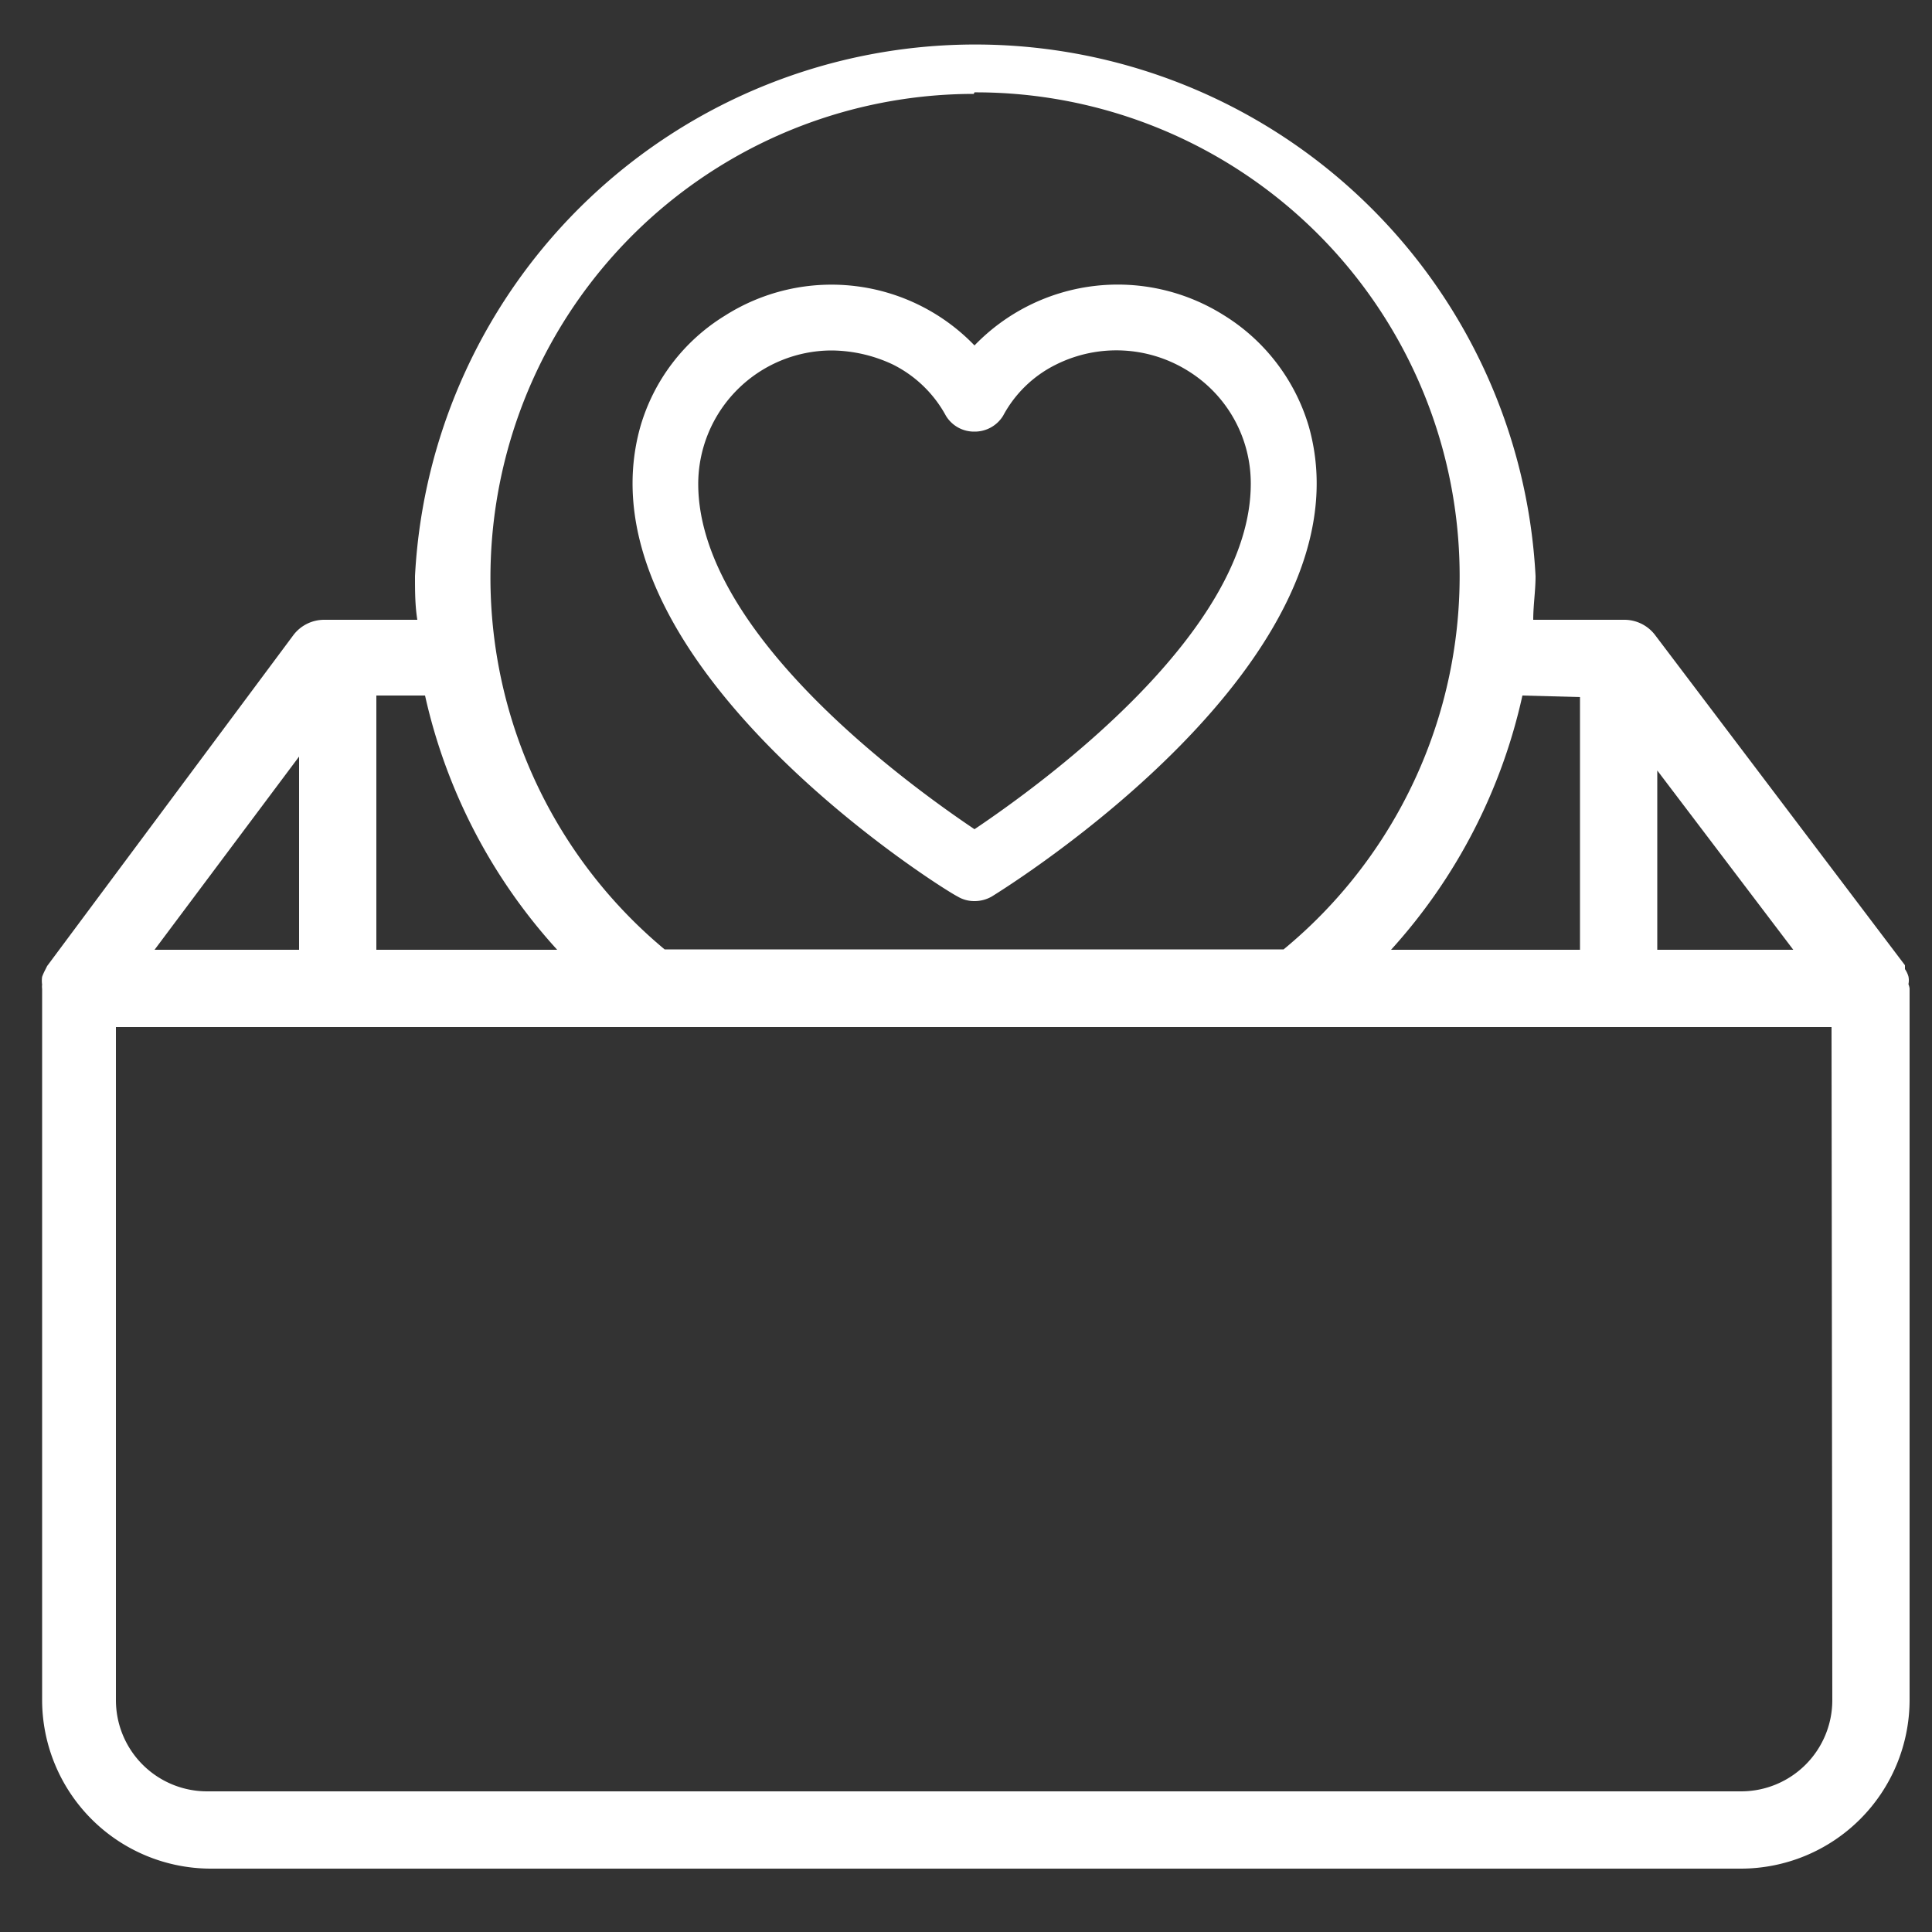
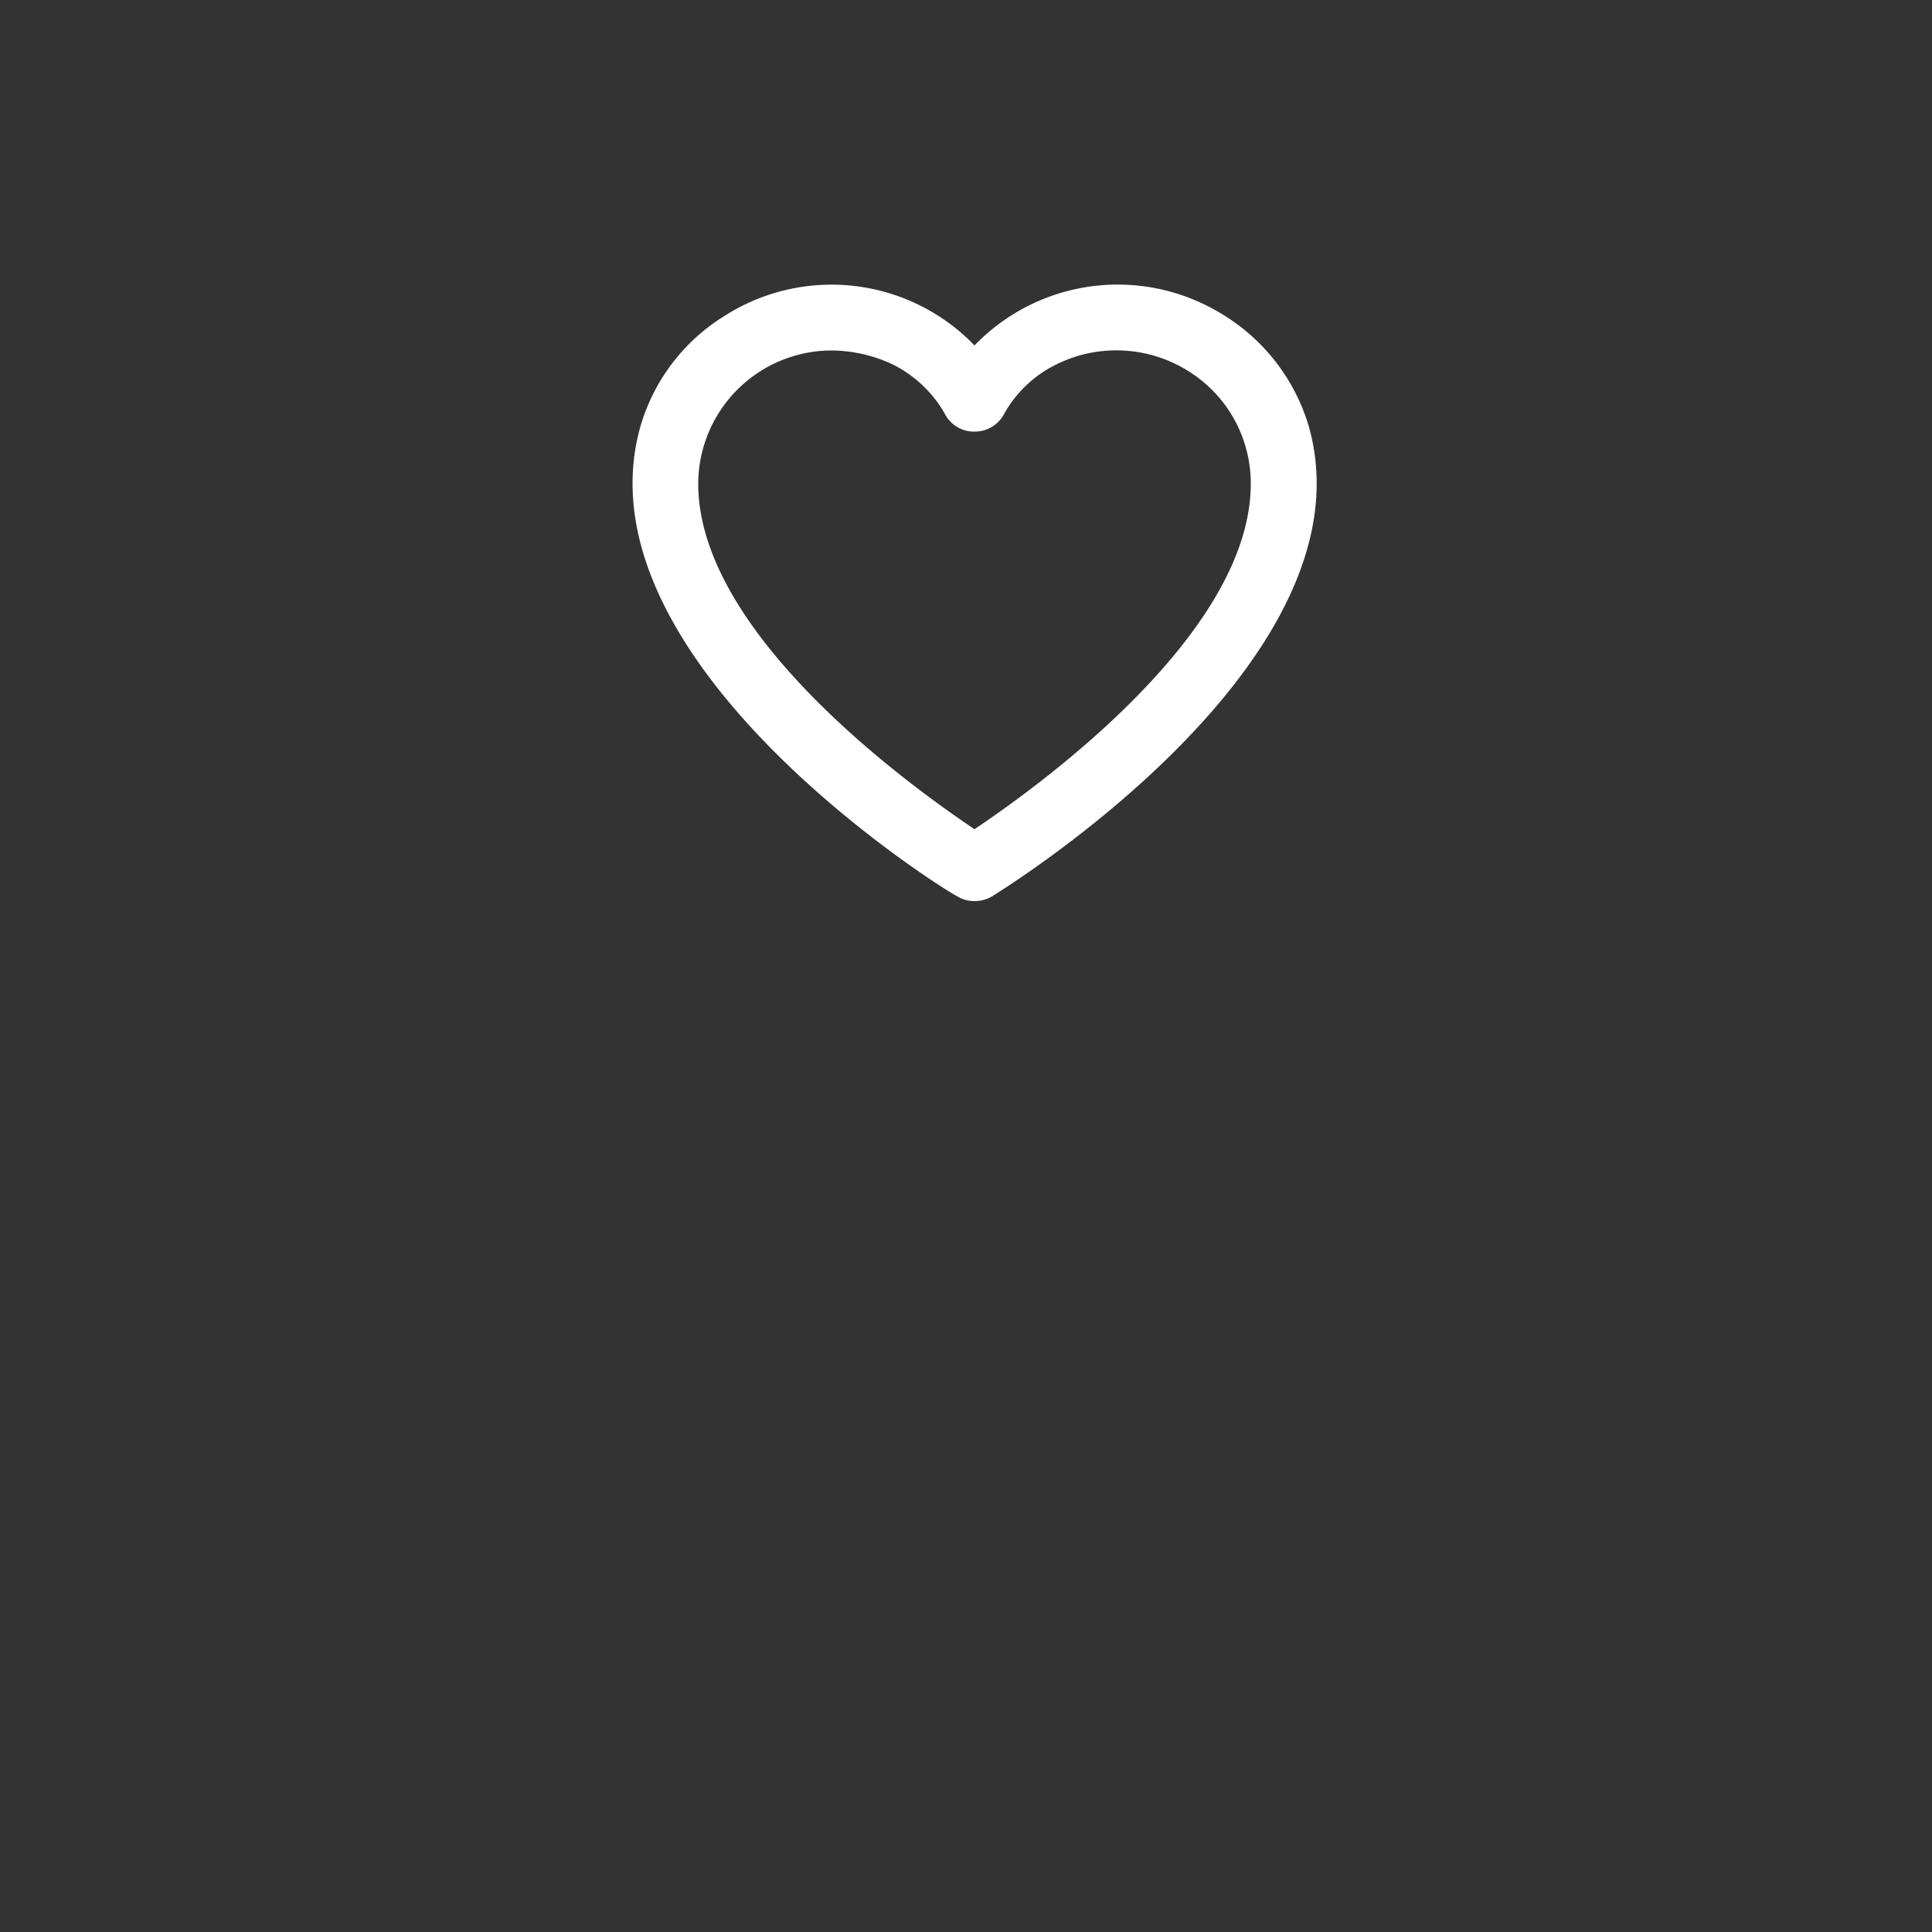
<svg xmlns="http://www.w3.org/2000/svg" id="Layer_1" data-name="Layer 1" viewBox="0 0 50 50">
  <rect x="0" y="0" width="50" height="50" fill="#333333" stroke="none" />
  <defs>
    <style>.cls-1{fill:none;}.cls-2{clip-path:url(#clip-path);}.cls-3{clip-path:url(#clip-path-2);}.cls-4{clip-path:url(#clip-path-3);}.cls-5{clip-path:url(#clip-path-4);}.cls-6{clip-path:url(#clip-path-5);}.cls-7{fill:#fff;}</style>
    <clipPath id="clip-path">
-       <rect class="cls-1" x="185.64" y="648.04" width="16.39" height="21.28" />
-     </clipPath>
+       </clipPath>
    <clipPath id="clip-path-2">
      <rect class="cls-1" x="184.58" y="624.5" width="17.45" height="2.32" />
    </clipPath>
    <clipPath id="clip-path-3">
-       <rect class="cls-1" x="189.28" y="630.47" width="12.74" height="2.32" />
-     </clipPath>
+       </clipPath>
    <clipPath id="clip-path-4">
      <rect class="cls-1" x="195.06" y="635.43" width="7" height="2.32" />
    </clipPath>
    <clipPath id="clip-path-5">
-       <rect class="cls-1" x="153.49" y="619.78" width="25.46" height="48.54" />
-     </clipPath>
+       </clipPath>
  </defs>
  <title>service_basket_w</title>
-   <path class="cls-7" d="M49.39,25.47a.48.48,0,0,0,0-.2.66.66,0,0,0-.09-.19s0-.07,0-.1l-6.47-8.55a1,1,0,0,0-.8-.39H39.68c0-.38.06-.75.06-1.13a14.52,14.52,0,0,0-29,0c0,.38,0,.75.06,1.13H8.39a1,1,0,0,0-.8.4L1.22,25l-.05.1a1.42,1.42,0,0,0-.08.18.71.71,0,0,0,0,.2.45.45,0,0,0,0,.11V44a4.37,4.37,0,0,0,4.36,4.36H45.06A4.37,4.37,0,0,0,49.42,44V25.58A.45.45,0,0,0,49.39,25.47Zm-6.5-5.53,3.52,4.64H42.89Zm-2-1.9v6.54H36A14.4,14.4,0,0,0,39.4,18ZM25.22,2.39a12.52,12.52,0,0,1,8,22.18H17.25s0,0-.05,0a12.52,12.52,0,0,1,8-22.14ZM14.42,24.58H9.74V18H11A14.41,14.41,0,0,0,14.42,24.58Zm-6.68-5v5H4ZM47.42,44a2.36,2.36,0,0,1-2.36,2.36H5.38A2.36,2.36,0,0,1,3,44V26.58h44.4Z" />
  <path class="cls-7" d="M24.78,23.2h0a.83.83,0,0,0,.44.12.89.89,0,0,0,.45-.12c.4-.25,9.91-6.15,8.2-12.17a5.07,5.07,0,0,0-2.21-2.88,5.15,5.15,0,0,0-6.44.79,5.14,5.14,0,0,0-6.46-.77,5,5,0,0,0-2.19,2.88C14.89,17.06,24.37,23,24.78,23.2ZM18.07,12.52a3.46,3.46,0,0,1,3.45-3.45,3.78,3.78,0,0,1,1.58.36,3.17,3.17,0,0,1,1.38,1.33.85.85,0,0,0,.74.41h0a.86.86,0,0,0,.74-.41,3.12,3.12,0,0,1,1.38-1.33,3.5,3.5,0,0,1,3.44.19,3.42,3.42,0,0,1,1.59,2.9c0,3.84-5.38,7.75-7.15,8.94C23.45,20.27,18.07,16.36,18.07,12.52Z" />
</svg>